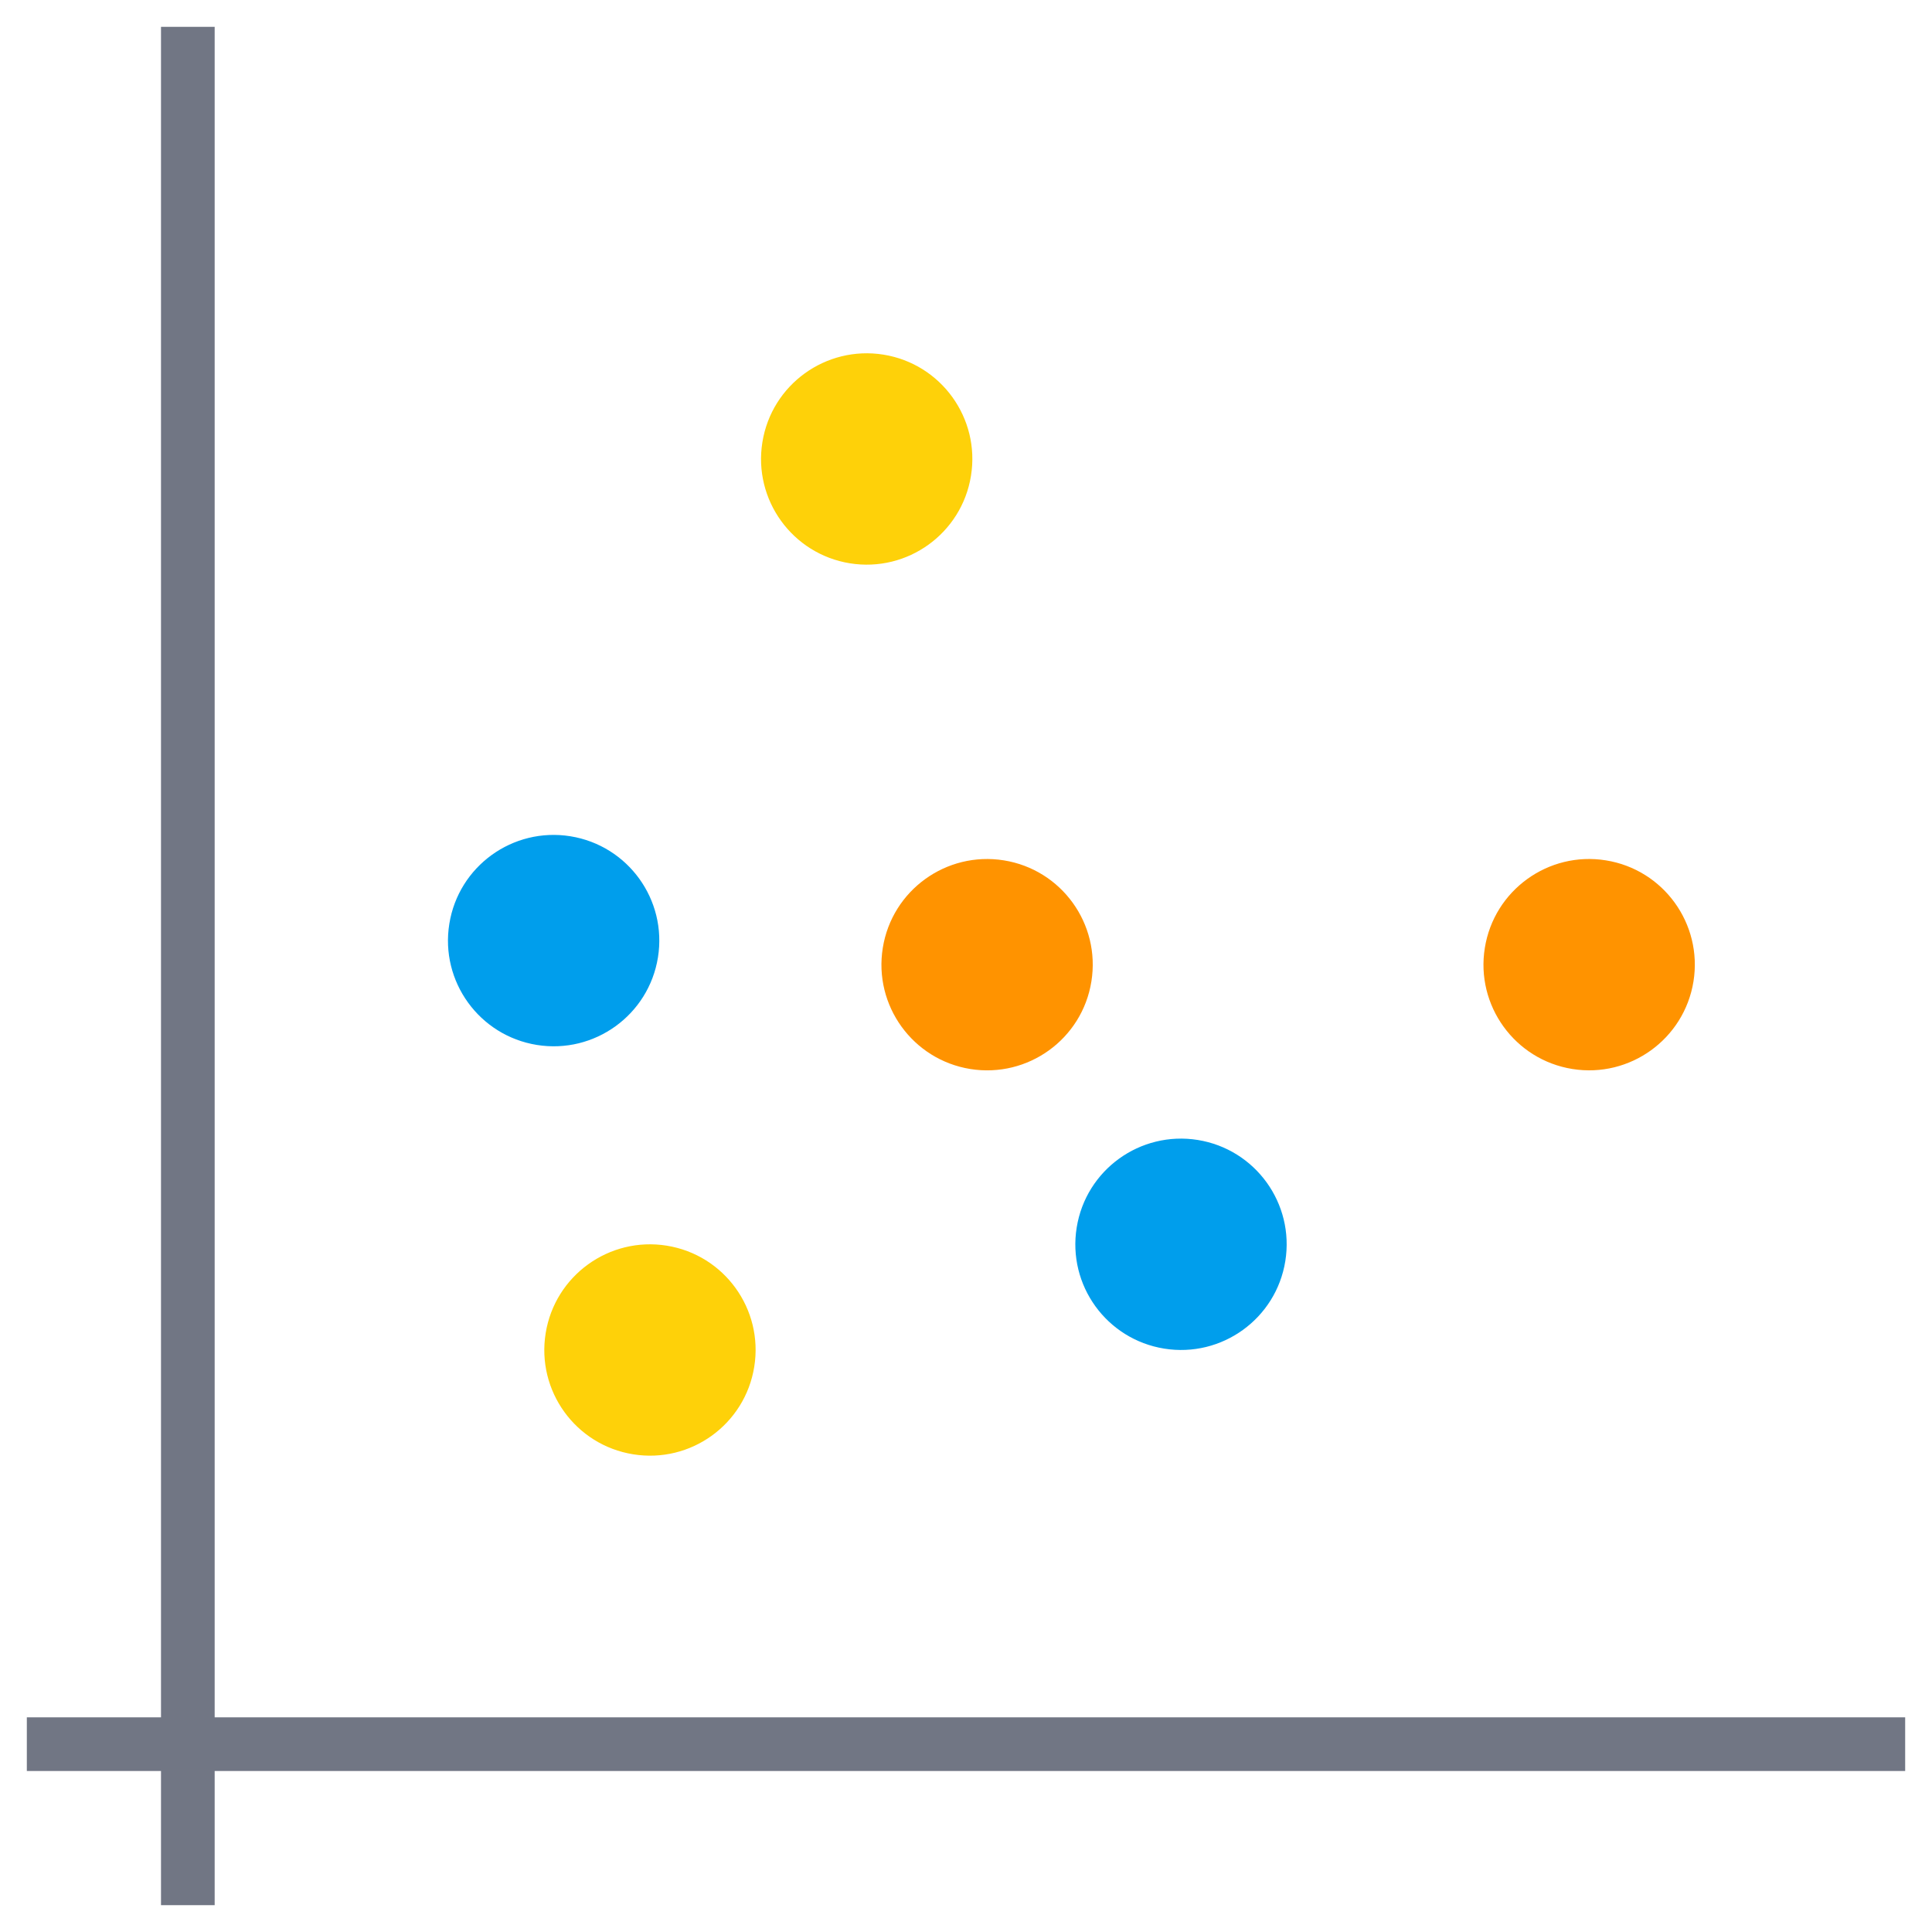
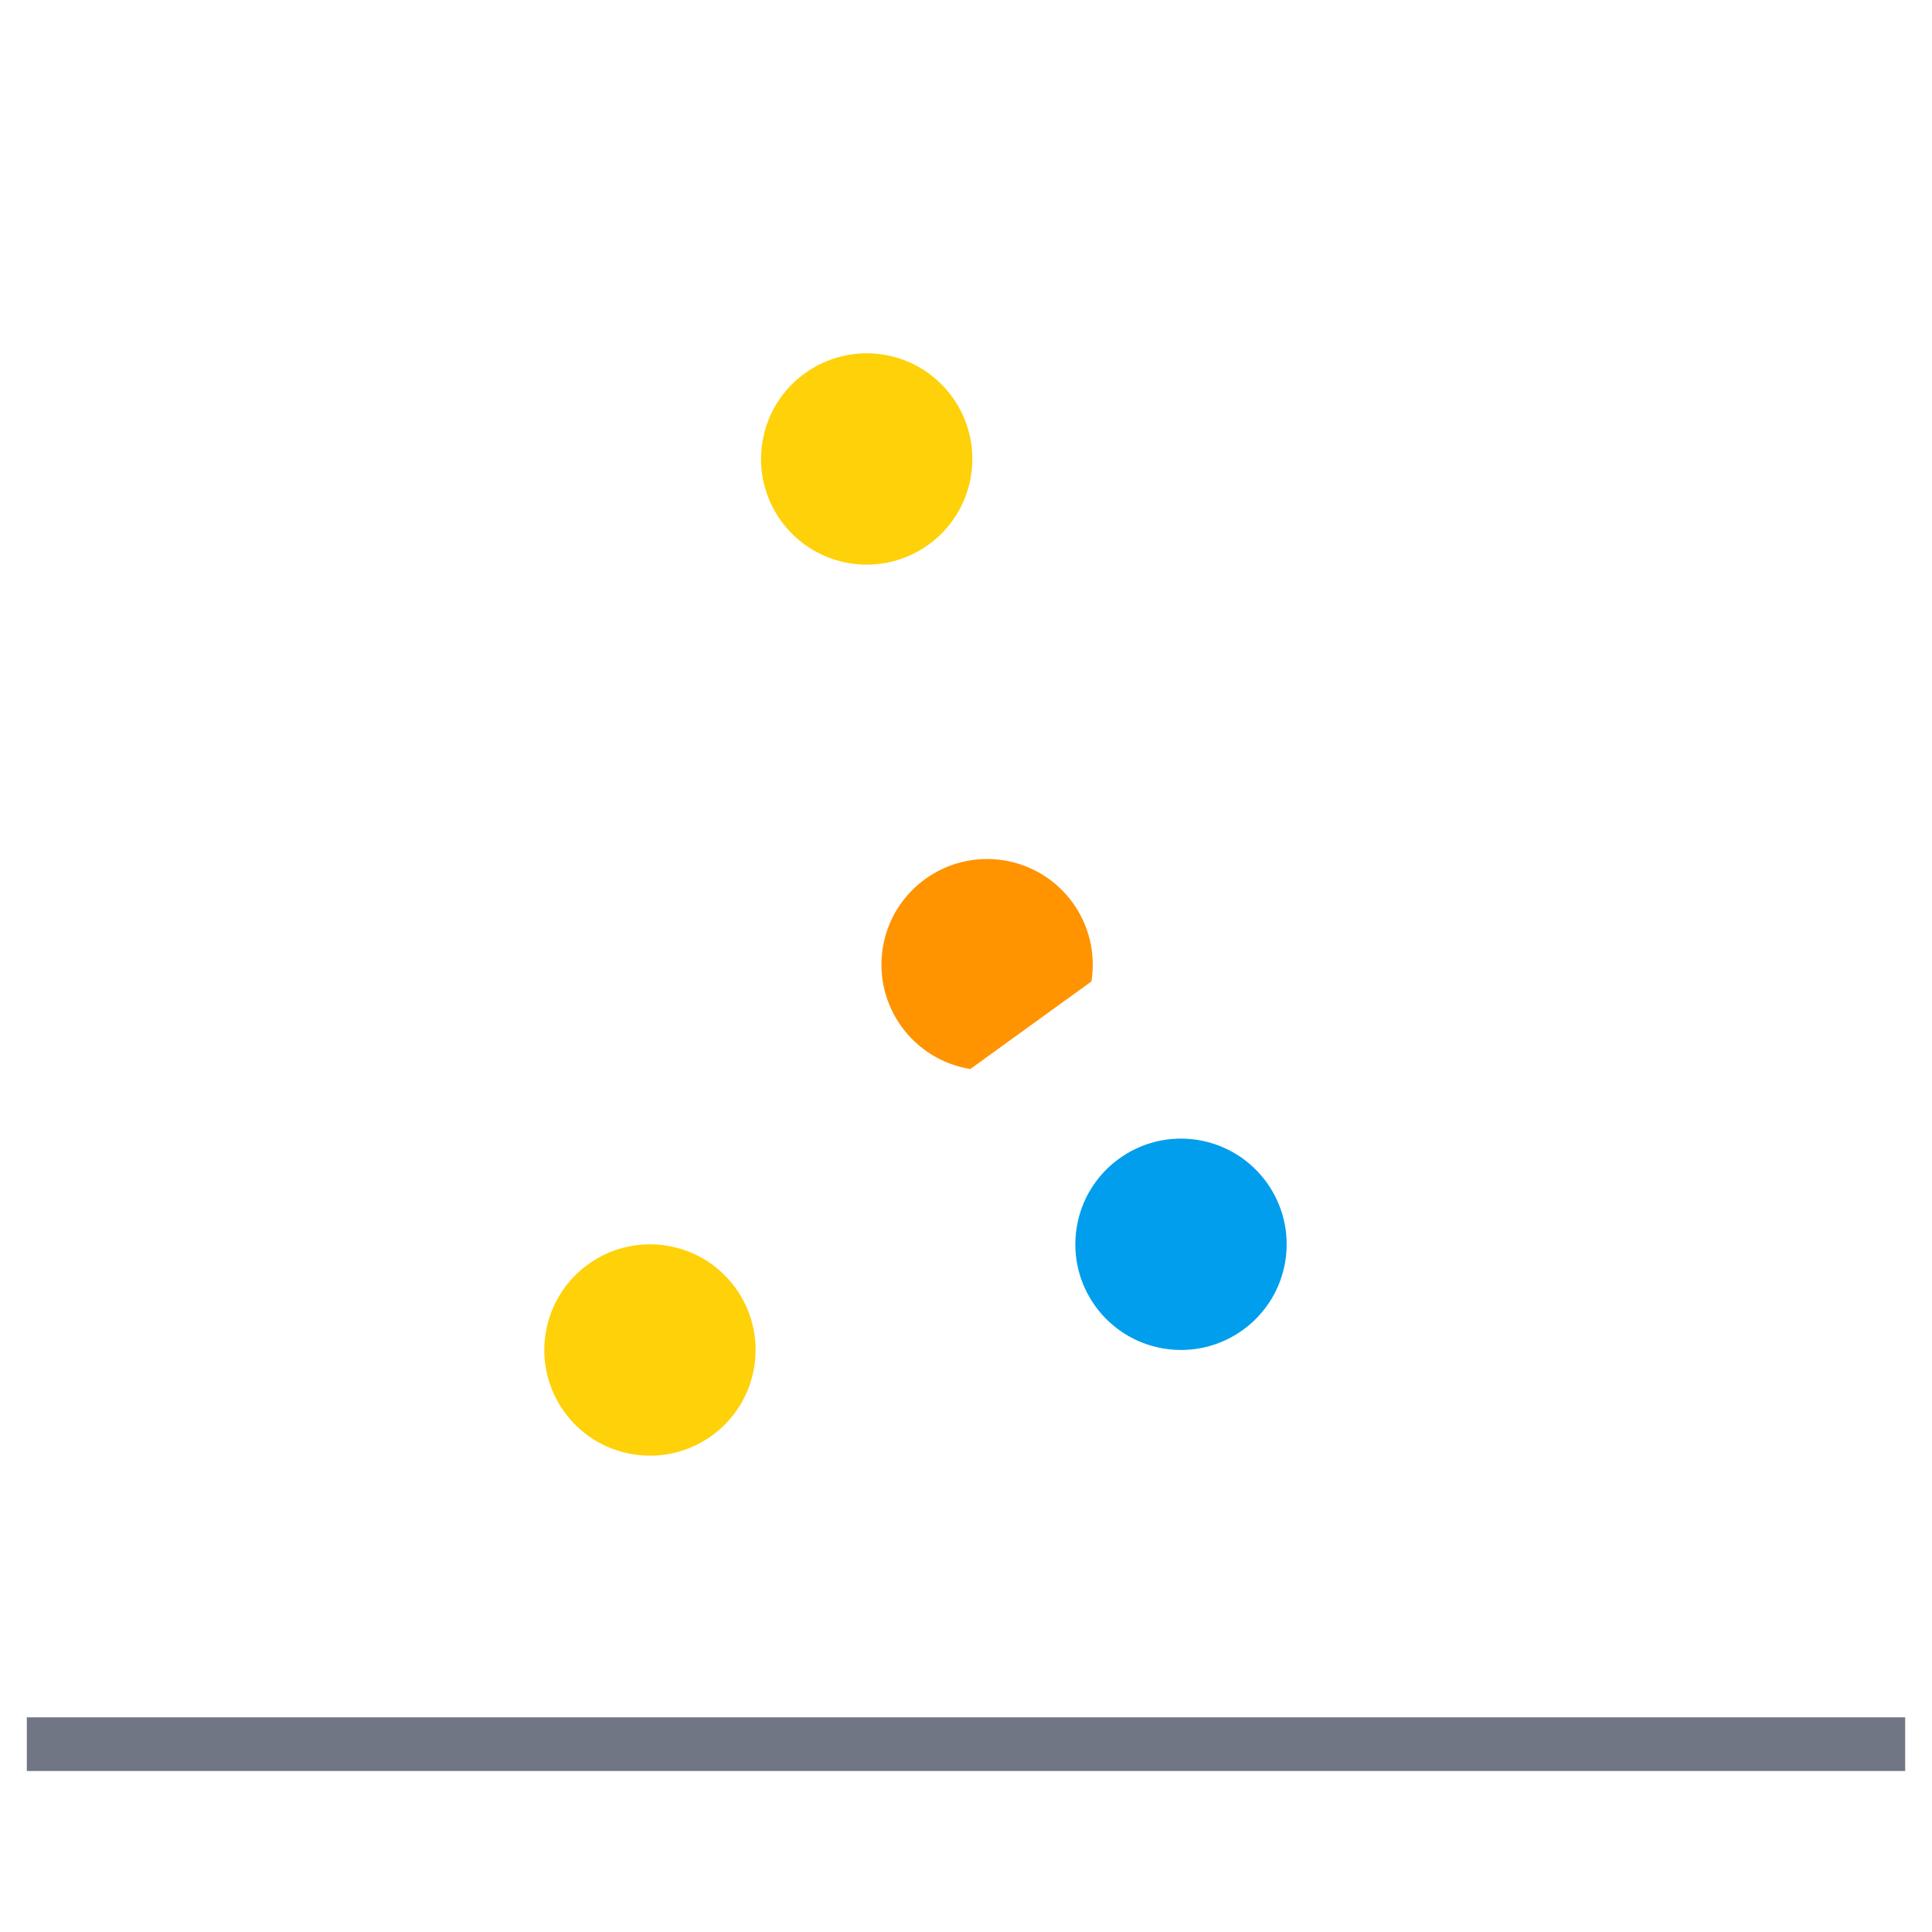
<svg xmlns="http://www.w3.org/2000/svg" width="72px" height="72px" viewBox="0 0 72 72">
  <title>Scatter Copy</title>
  <g id="Page-1" stroke="none" stroke-width="1" fill="none" fill-rule="evenodd">
    <g id="Dashboard-Icon-Design" transform="translate(-348, -557)">
      <g id="Scatter-Copy" transform="translate(348.438, 557.5)">
        <g id="Dots" transform="translate(15.359, 11.856)">
          <path d="M7.8,41.842 C5.652,41.498 4.192,39.476 4.538,37.33 C4.882,35.183 6.904,33.722 9.05,34.066 C11.198,34.411 12.658,36.431 12.312,38.579 C11.968,40.726 9.948,42.188 7.8,41.842" id="Fill-4" fill="#FED109" />
-           <path d="M42.8,27.482 C40.654,27.138 39.192,25.116 39.538,22.97 C39.882,20.823 41.904,19.361 44.05,19.707 C46.198,20.051 47.658,22.071 47.314,24.219 C46.968,26.365 44.948,27.827 42.8,27.482" id="Fill-9" fill="#FF9300" />
          <path d="M15.877,8.637 C13.731,8.291 12.269,6.271 12.615,4.123 C12.959,1.977 14.98,0.517 17.127,0.86 C19.275,1.206 20.735,3.226 20.389,5.374 C20.045,7.521 18.025,8.981 15.877,8.637" id="Fill-11" fill="#FED109" />
-           <path d="M20.364,27.483 C18.218,27.137 16.756,25.117 17.102,22.969 C17.446,20.823 19.468,19.363 21.614,19.707 C23.762,20.052 25.222,22.072 24.876,24.22 C24.533,26.367 22.513,27.827 20.364,27.483" id="Fill-11-Copy" fill="#FF9300" />
-           <path d="M4.211,26.586 C2.063,26.24 0.602,24.22 0.948,22.073 C1.292,19.925 3.312,18.465 5.46,18.809 C7.608,19.155 9.068,21.175 8.723,23.323 C8.379,25.469 6.357,26.931 4.211,26.586" id="Fill-17" fill="#009EEC" />
+           <path d="M20.364,27.483 C18.218,27.137 16.756,25.117 17.102,22.969 C17.446,20.823 19.468,19.363 21.614,19.707 C23.762,20.052 25.222,22.072 24.876,24.22 " id="Fill-11-Copy" fill="#FF9300" />
          <path d="M27.59,37.903 C25.442,37.558 23.982,35.538 24.328,33.391 C24.672,31.243 26.692,29.783 28.84,30.127 C30.988,30.473 32.448,32.493 32.103,34.641 C31.759,36.787 29.737,38.249 27.59,37.903" id="Fill-17-Copy" fill="#009EEC" />
        </g>
-         <rect id="Rectangle" fill="#717684" x="5.562" y="0.5" width="2" height="70" />
        <rect id="Rectangle" fill="#717684" x="0.562" y="63.5" width="70" height="2" />
      </g>
    </g>
  </g>
</svg>